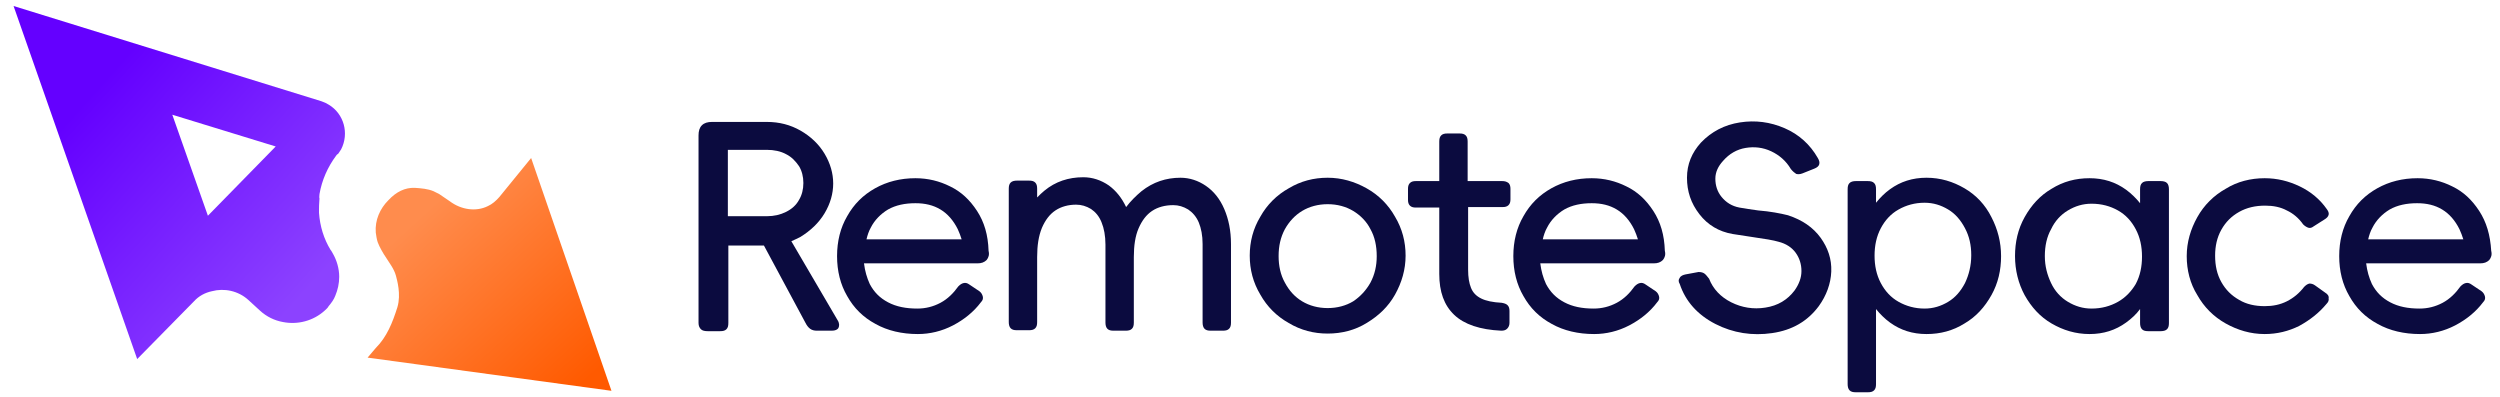
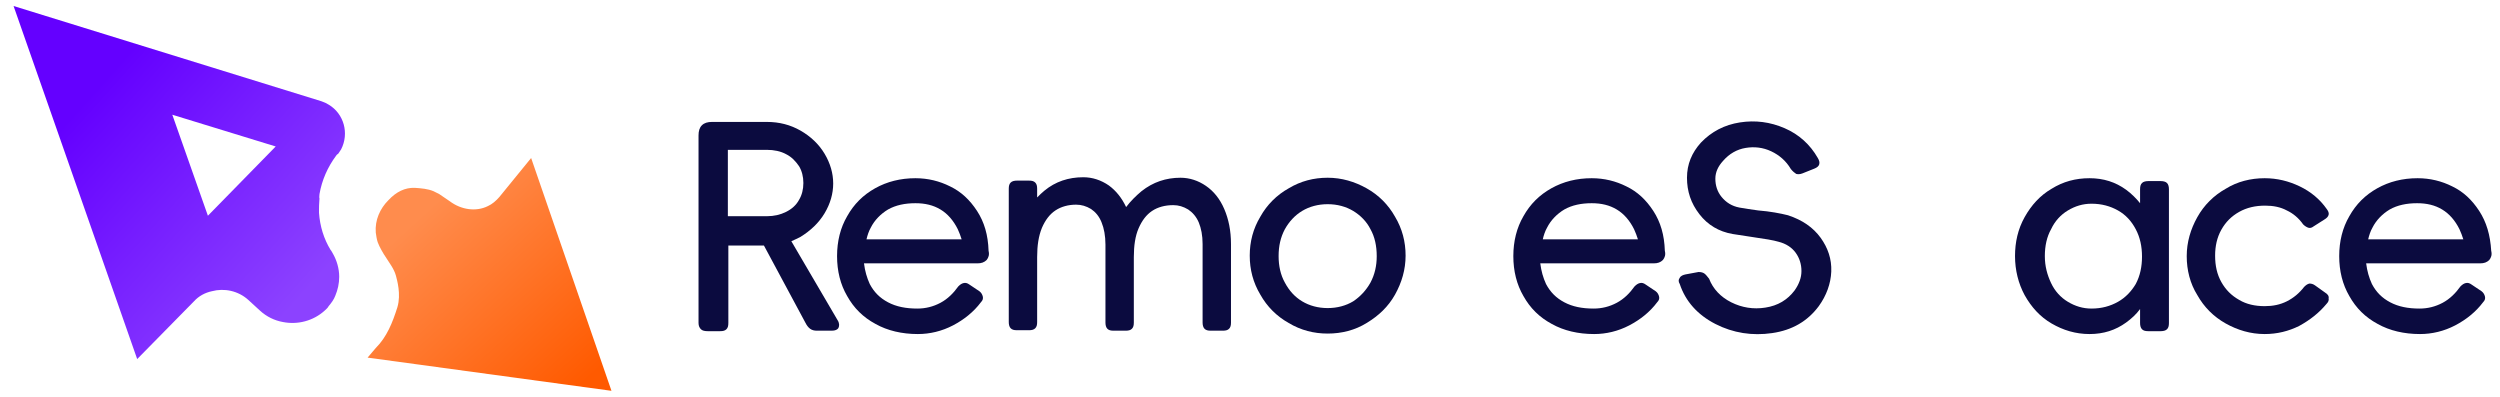
<svg xmlns="http://www.w3.org/2000/svg" fill="none" version="1.1" width="126" height="20" viewBox="0 0 126 20">
  <defs>
    <clipPath id="master_svg0_136_62170">
      <rect x="0" y="0" width="126" height="20" rx="0" />
    </clipPath>
    <linearGradient x1="0.865" y1="0.986" x2="0.188" y2="0.276" id="master_svg1_136_58634">
      <stop offset="0%" stop-color="#FF5A00" stop-opacity="1" />
      <stop offset="100%" stop-color="#FF8C4D" stop-opacity="1" />
    </linearGradient>
    <linearGradient x1="0.24" y1="0.241" x2="0.859" y2="0.822" id="master_svg2_136_58651">
      <stop offset="0%" stop-color="#6400FF" stop-opacity="1" />
      <stop offset="100%" stop-color="#8C42FF" stop-opacity="1" />
    </linearGradient>
  </defs>
  <g clipPath="url(#master_svg0_136_62170)">
    <g>
      <path d="M26.769,7.964L25.169,9.927C25,10.121,24.806,10.291,24.587,10.388C24.006,10.679,23.254,10.582,22.672,10.145Q22.309,9.903,22.139,9.782C22.042,9.733,21.945,9.685,21.848,9.636C21.557,9.515,21.242,9.491,20.903,9.467Q20.175,9.442,19.569,10.097C19.157,10.509,18.89,11.091,18.939,11.721C18.963,11.891,18.987,12.061,19.036,12.206C19.109,12.424,19.351,12.836,19.424,12.933C19.618,13.248,19.86,13.539,19.957,13.903C20.006,14.097,20.224,14.824,20.03,15.479C19.787,16.254,19.497,16.982,18.939,17.539L18.527,18.024L30.818,19.697L26.769,7.964Z" fill="url(#master_svg1_136_58634)" fillOpacity="1" style="mix-blend-mode:passthrough" />
    </g>
    <g>
      <path d="M16.102,9.782C16.223,9.079,16.514,8.424,16.926,7.867C16.951,7.818,16.999,7.77,17.048,7.745C17.096,7.673,17.145,7.6,17.193,7.527C17.605,6.727,17.339,5.733,16.563,5.273C16.442,5.2,16.345,5.152,16.199,5.103L0.684,0.303L6.914,18.097L9.775,15.188C10.017,14.921,10.333,14.752,10.672,14.679C11.302,14.509,12.005,14.655,12.514,15.115L13.096,15.649C13.436,15.964,13.848,16.158,14.26,16.23C14.987,16.376,15.787,16.182,16.369,15.649C16.442,15.576,16.514,15.527,16.563,15.43C16.708,15.261,16.83,15.091,16.902,14.897C17.023,14.606,17.096,14.291,17.096,13.952C17.096,13.539,16.975,13.127,16.781,12.788C16.733,12.715,16.708,12.642,16.66,12.594C16.32,12.036,16.126,11.406,16.078,10.727Q16.078,10.655,16.078,10.63L16.078,10.606C16.078,10.509,16.078,10.242,16.102,10C16.078,9.952,16.102,9.855,16.102,9.782ZM10.478,10.873L8.684,5.782L13.896,7.382L10.478,10.873Z" fill="url(#master_svg2_136_58651)" fillOpacity="1" style="mix-blend-mode:passthrough" />
    </g>
    <g>
      <g>
        <path d="M39.884,12.158C40.054,12.085,40.2,12.012,40.345,11.939C40.854,11.624,41.266,11.236,41.557,10.752C41.848,10.267,41.993,9.758,41.993,9.248C41.993,8.739,41.848,8.23,41.557,7.745C41.266,7.261,40.854,6.873,40.345,6.582C39.836,6.291,39.278,6.145,38.648,6.145L36.684,6.145L36.345,6.145L35.884,6.145C35.666,6.145,35.496,6.194,35.375,6.315C35.254,6.436,35.206,6.606,35.206,6.824L35.206,16.279C35.206,16.424,35.254,16.521,35.327,16.594C35.4,16.667,35.521,16.691,35.666,16.691L36.296,16.691C36.442,16.691,36.539,16.667,36.612,16.594C36.684,16.521,36.709,16.424,36.709,16.279L36.709,12.376L38.503,12.376L40.587,16.255C40.66,16.4,40.733,16.497,40.83,16.57C40.927,16.642,41.048,16.667,41.169,16.667L41.921,16.667C42.09,16.667,42.212,16.618,42.26,16.521C42.309,16.424,42.309,16.279,42.212,16.133L39.884,12.158ZM36.684,7.552L38.648,7.552C39.012,7.552,39.351,7.624,39.618,7.77C39.909,7.915,40.103,8.133,40.272,8.376C40.418,8.618,40.49,8.909,40.49,9.224C40.49,9.539,40.418,9.83,40.272,10.073C40.127,10.339,39.909,10.533,39.618,10.679C39.327,10.824,39.012,10.897,38.648,10.897L36.684,10.897L36.684,7.552Z" fill="#0B0B3F" fillOpacity="1" style="mix-blend-mode:passthrough" />
      </g>
      <g>
        <path d="M49.242,10.63C48.878,10.073,48.442,9.661,47.884,9.394C47.351,9.127,46.769,8.982,46.139,8.982C45.388,8.982,44.709,9.152,44.103,9.491C43.497,9.83,43.036,10.291,42.697,10.897C42.357,11.479,42.188,12.158,42.188,12.909C42.188,13.661,42.357,14.339,42.697,14.921C43.036,15.527,43.497,15.988,44.127,16.327C44.733,16.667,45.46,16.836,46.26,16.836C46.866,16.836,47.472,16.691,48.03,16.4C48.587,16.109,49.072,15.721,49.436,15.236C49.533,15.139,49.557,15.042,49.533,14.945C49.509,14.848,49.46,14.752,49.363,14.679L48.854,14.339C48.757,14.267,48.66,14.242,48.563,14.267C48.466,14.291,48.394,14.339,48.297,14.436C48.054,14.776,47.763,15.067,47.4,15.261C47.036,15.455,46.648,15.552,46.236,15.552C45.654,15.552,45.169,15.455,44.757,15.236C44.345,15.018,44.054,14.727,43.836,14.315C43.691,14,43.594,13.661,43.545,13.273L48.563,13.273L48.927,13.273L49.266,13.273C49.46,13.273,49.606,13.224,49.727,13.103C49.824,12.982,49.872,12.836,49.824,12.642C49.8,11.842,49.606,11.188,49.242,10.63ZM43.666,12.085C43.715,11.867,43.788,11.648,43.884,11.479C44.078,11.091,44.394,10.776,44.757,10.558C45.145,10.339,45.606,10.242,46.139,10.242C46.624,10.242,47.036,10.339,47.4,10.558C47.763,10.776,48.054,11.115,48.272,11.552C48.345,11.721,48.418,11.891,48.466,12.061L43.666,12.061L43.666,12.085Z" fill="#0B0B3F" fillOpacity="1" style="mix-blend-mode:passthrough" />
      </g>
      <g>
        <path d="M60.781,9.37C60.393,9.103,59.957,8.958,59.496,8.958C58.769,8.958,58.115,9.176,57.533,9.636C57.242,9.879,56.975,10.146,56.757,10.436C56.539,9.976,56.248,9.612,55.884,9.346C55.496,9.079,55.06,8.933,54.599,8.933C53.848,8.933,53.193,9.152,52.636,9.612C52.515,9.709,52.393,9.83,52.272,9.952L52.272,9.515C52.272,9.37,52.248,9.273,52.175,9.2C52.102,9.127,52.005,9.103,51.86,9.103L51.254,9.103C51.133,9.103,51.011,9.127,50.939,9.2C50.866,9.273,50.842,9.37,50.842,9.515L50.842,16.23C50.842,16.352,50.866,16.473,50.939,16.546C51.011,16.618,51.108,16.643,51.254,16.643L51.86,16.643C52.005,16.643,52.102,16.618,52.175,16.546C52.248,16.473,52.272,16.376,52.272,16.23L52.272,12.958C52.272,12.376,52.345,11.891,52.515,11.479C52.684,11.091,52.902,10.8,53.193,10.606C53.484,10.412,53.848,10.315,54.236,10.315C54.502,10.315,54.745,10.388,54.987,10.533C55.205,10.679,55.399,10.897,55.521,11.212C55.642,11.503,55.715,11.891,55.715,12.327L55.715,16.255C55.715,16.376,55.739,16.497,55.811,16.57C55.884,16.643,55.981,16.667,56.127,16.667L56.733,16.667C56.878,16.667,56.975,16.643,57.048,16.57C57.121,16.497,57.145,16.4,57.145,16.255L57.145,12.958C57.145,12.376,57.218,11.891,57.387,11.503C57.557,11.115,57.775,10.824,58.066,10.63C58.357,10.436,58.721,10.339,59.133,10.339C59.399,10.339,59.642,10.412,59.884,10.558C60.102,10.703,60.296,10.921,60.418,11.212C60.539,11.503,60.611,11.867,60.611,12.303L60.611,16.255C60.611,16.376,60.636,16.497,60.708,16.57C60.781,16.643,60.878,16.667,61.024,16.667L61.63,16.667C61.775,16.667,61.872,16.643,61.945,16.57C62.018,16.497,62.042,16.4,62.042,16.255L62.042,12.303C62.042,11.624,61.921,11.043,61.702,10.533C61.484,10.024,61.169,9.636,60.781,9.37Z" fill="#0B0B3F" fillOpacity="1" style="mix-blend-mode:passthrough" />
      </g>
      <g>
        <path d="M68.878,9.491C68.272,9.152,67.618,8.958,66.915,8.958C66.212,8.958,65.557,9.127,64.951,9.491C64.345,9.83,63.86,10.315,63.521,10.921C63.157,11.527,62.987,12.182,62.987,12.885C62.987,13.588,63.157,14.242,63.521,14.849C63.86,15.455,64.345,15.939,64.951,16.279C65.557,16.642,66.212,16.812,66.915,16.812C67.618,16.812,68.296,16.642,68.878,16.279C69.484,15.915,69.969,15.455,70.309,14.849C70.648,14.242,70.842,13.588,70.842,12.885C70.842,12.182,70.672,11.527,70.309,10.921C69.969,10.315,69.484,9.83,68.878,9.491ZM69.072,14.242C68.854,14.63,68.563,14.946,68.199,15.188C67.836,15.406,67.399,15.527,66.915,15.527C66.43,15.527,65.993,15.406,65.63,15.188C65.266,14.97,64.975,14.655,64.757,14.242C64.539,13.855,64.442,13.394,64.442,12.909C64.442,12.4,64.539,11.964,64.757,11.552C64.975,11.164,65.266,10.849,65.63,10.63C65.993,10.412,66.43,10.291,66.915,10.291C67.399,10.291,67.836,10.412,68.199,10.63C68.563,10.849,68.878,11.164,69.072,11.552C69.29,11.939,69.387,12.4,69.387,12.909C69.387,13.394,69.29,13.83,69.072,14.242Z" fill="#0B0B3F" fillOpacity="1" style="mix-blend-mode:passthrough" />
      </g>
      <g>
-         <path d="M75.714,9.127L73.969,9.127L73.969,7.139C73.969,6.994,73.945,6.897,73.872,6.824C73.799,6.752,73.702,6.727,73.557,6.727L72.951,6.727C72.805,6.727,72.708,6.752,72.636,6.824C72.563,6.897,72.539,6.994,72.539,7.139L72.539,9.127L71.351,9.127C71.23,9.127,71.133,9.152,71.06,9.224C70.987,9.297,70.963,9.394,70.963,9.515L70.963,10.073C70.963,10.194,70.987,10.291,71.06,10.364C71.133,10.436,71.23,10.461,71.351,10.461L72.539,10.461L72.539,13.806C72.539,14.703,72.781,15.382,73.29,15.867C73.799,16.352,74.599,16.618,75.666,16.667C75.787,16.667,75.884,16.642,75.957,16.57C76.03,16.497,76.078,16.4,76.078,16.279L76.078,15.673C76.078,15.552,76.054,15.455,75.981,15.382C75.908,15.309,75.811,15.285,75.69,15.261C75.23,15.236,74.89,15.164,74.648,15.042C74.405,14.921,74.236,14.752,74.139,14.509C74.042,14.267,73.993,13.976,73.993,13.588L73.993,10.436L75.739,10.436C75.86,10.436,75.957,10.412,76.03,10.339C76.102,10.267,76.127,10.17,76.127,10.049L76.127,9.515C76.127,9.394,76.102,9.297,76.03,9.224C75.933,9.152,75.836,9.127,75.714,9.127Z" fill="#0B0B3F" fillOpacity="1" style="mix-blend-mode:passthrough" />
-       </g>
+         </g>
      <g>
        <path d="M83.327,10.63C82.963,10.073,82.527,9.661,81.969,9.394C81.436,9.127,80.854,8.982,80.223,8.982C79.472,8.982,78.793,9.152,78.187,9.491C77.581,9.83,77.12,10.291,76.781,10.897C76.442,11.479,76.272,12.158,76.272,12.909C76.272,13.661,76.442,14.339,76.781,14.921C77.12,15.527,77.581,15.988,78.211,16.327C78.817,16.667,79.545,16.836,80.345,16.836C80.951,16.836,81.557,16.691,82.114,16.4C82.672,16.109,83.157,15.721,83.52,15.236C83.617,15.139,83.642,15.042,83.617,14.945C83.593,14.848,83.545,14.752,83.448,14.679L82.939,14.339C82.842,14.267,82.745,14.242,82.648,14.267C82.551,14.291,82.478,14.339,82.381,14.436C82.139,14.776,81.848,15.067,81.484,15.261C81.12,15.455,80.733,15.552,80.32,15.552C79.739,15.552,79.254,15.455,78.842,15.236C78.43,15.018,78.139,14.727,77.92,14.315C77.775,14,77.678,13.661,77.63,13.273L82.648,13.273L83.011,13.273L83.351,13.273C83.545,13.273,83.69,13.224,83.811,13.103C83.908,12.982,83.957,12.836,83.908,12.642C83.884,11.842,83.69,11.188,83.327,10.63ZM77.751,12.085C77.799,11.867,77.872,11.648,77.969,11.479C78.163,11.091,78.478,10.776,78.842,10.558C79.23,10.339,79.69,10.242,80.223,10.242C80.708,10.242,81.12,10.339,81.484,10.558C81.848,10.776,82.139,11.115,82.357,11.552C82.43,11.721,82.502,11.891,82.551,12.061L77.751,12.061L77.751,12.085Z" fill="#0B0B3F" fillOpacity="1" style="mix-blend-mode:passthrough" />
      </g>
      <g>
        <path d="M90.115,10.849C89.727,10.752,89.218,10.655,88.612,10.606C88.442,10.582,88.272,10.558,88.102,10.533C87.957,10.509,87.812,10.485,87.666,10.461C87.278,10.388,86.987,10.194,86.769,9.927C86.551,9.661,86.454,9.346,86.454,9.006C86.454,8.667,86.599,8.376,86.842,8.109C87.157,7.746,87.545,7.527,87.981,7.455C88.418,7.382,88.854,7.43,89.266,7.624C89.678,7.818,90.018,8.109,90.26,8.521C90.357,8.642,90.454,8.715,90.527,8.764C90.599,8.788,90.721,8.788,90.842,8.739L91.448,8.497C91.569,8.449,91.666,8.376,91.69,8.279C91.715,8.182,91.69,8.085,91.618,7.964C91.23,7.285,90.672,6.776,89.945,6.461C89.218,6.146,88.466,6.049,87.69,6.17C86.915,6.291,86.26,6.63,85.727,7.188C85.266,7.697,85.024,8.279,85.024,8.958C85.024,9.636,85.218,10.242,85.654,10.8C86.066,11.333,86.624,11.673,87.327,11.794C87.812,11.867,88.127,11.915,88.272,11.939C88.951,12.036,89.387,12.109,89.63,12.182C90.018,12.279,90.309,12.473,90.502,12.739C90.696,13.006,90.793,13.321,90.793,13.661C90.793,14,90.672,14.315,90.454,14.63C90.09,15.115,89.605,15.406,88.975,15.503C88.369,15.6,87.787,15.503,87.254,15.236C86.721,14.97,86.333,14.558,86.139,14.049C86.042,13.927,85.969,13.83,85.896,13.782C85.824,13.733,85.727,13.709,85.605,13.709L84.951,13.83C84.83,13.855,84.709,13.903,84.66,14C84.587,14.097,84.587,14.194,84.66,14.315C84.951,15.188,85.557,15.867,86.454,16.327C87.351,16.788,88.321,16.933,89.315,16.788C90.333,16.642,91.108,16.182,91.666,15.43C92.054,14.897,92.272,14.291,92.296,13.685C92.321,13.055,92.127,12.497,91.763,11.988C91.375,11.455,90.842,11.091,90.115,10.849Z" fill="#0B0B3F" fillOpacity="1" style="mix-blend-mode:passthrough" />
      </g>
      <g>
-         <path d="M99.012,9.491C98.43,9.152,97.799,8.958,97.096,8.958C96.393,8.958,95.787,9.152,95.254,9.539C94.987,9.733,94.769,9.952,94.551,10.218L94.551,9.539C94.551,9.394,94.527,9.297,94.454,9.224C94.381,9.152,94.284,9.127,94.139,9.127L93.533,9.127C93.412,9.127,93.29,9.152,93.218,9.224C93.145,9.297,93.121,9.394,93.121,9.539L93.121,19.358C93.121,19.479,93.145,19.6,93.218,19.673C93.29,19.746,93.387,19.77,93.533,19.77L94.139,19.77C94.284,19.77,94.381,19.746,94.454,19.673C94.527,19.6,94.551,19.503,94.551,19.358L94.551,15.576C94.745,15.818,94.987,16.061,95.254,16.255C95.787,16.642,96.393,16.836,97.096,16.836C97.799,16.836,98.43,16.667,99.012,16.303C99.593,15.964,100.03,15.479,100.369,14.873C100.708,14.267,100.854,13.612,100.854,12.909C100.854,12.206,100.684,11.552,100.369,10.946C100.054,10.315,99.593,9.83,99.012,9.491ZM99.036,14.267C98.818,14.679,98.551,14.994,98.187,15.212C97.824,15.43,97.436,15.552,96.999,15.552C96.515,15.552,96.078,15.43,95.69,15.212C95.302,14.994,95.012,14.679,94.793,14.267C94.575,13.855,94.478,13.394,94.478,12.885C94.478,12.376,94.575,11.915,94.793,11.503C95.012,11.091,95.302,10.776,95.69,10.558C96.078,10.339,96.515,10.218,96.999,10.218C97.436,10.218,97.824,10.339,98.187,10.558C98.551,10.776,98.818,11.091,99.036,11.503C99.254,11.915,99.351,12.352,99.351,12.861C99.351,13.394,99.23,13.855,99.036,14.267Z" fill="#0B0B3F" fillOpacity="1" style="mix-blend-mode:passthrough" />
-       </g>
+         </g>
      <g>
        <path d="M108.902,9.127L108.272,9.127C108.151,9.127,108.029,9.152,107.957,9.224C107.884,9.297,107.86,9.394,107.86,9.539L107.86,10.242C107.666,10,107.423,9.758,107.157,9.564C106.623,9.176,106.017,8.982,105.314,8.982C104.611,8.982,103.981,9.152,103.399,9.515C102.817,9.855,102.381,10.339,102.041,10.945C101.702,11.552,101.557,12.206,101.557,12.909C101.557,13.612,101.726,14.291,102.041,14.873C102.381,15.479,102.817,15.964,103.399,16.303C103.981,16.642,104.611,16.836,105.314,16.836C106.017,16.836,106.623,16.642,107.157,16.255C107.423,16.061,107.666,15.842,107.86,15.576L107.86,16.279C107.86,16.4,107.884,16.521,107.957,16.594C108.029,16.667,108.126,16.691,108.272,16.691L108.902,16.691C109.023,16.691,109.145,16.667,109.217,16.594C109.29,16.521,109.314,16.424,109.314,16.279L109.314,9.539C109.314,9.418,109.29,9.297,109.217,9.224C109.145,9.152,109.023,9.127,108.902,9.127ZM106.745,15.212C106.357,15.43,105.92,15.552,105.411,15.552C104.975,15.552,104.587,15.43,104.223,15.212C103.86,14.994,103.569,14.679,103.375,14.267C103.181,13.855,103.06,13.418,103.06,12.909C103.06,12.4,103.157,11.939,103.375,11.552C103.569,11.139,103.86,10.824,104.223,10.606C104.587,10.388,104.975,10.267,105.411,10.267C105.92,10.267,106.357,10.388,106.745,10.606C107.132,10.824,107.423,11.139,107.641,11.552C107.86,11.964,107.957,12.424,107.957,12.933C107.957,13.442,107.86,13.903,107.641,14.315C107.423,14.679,107.132,14.994,106.745,15.212Z" fill="#0B0B3F" fillOpacity="1" style="mix-blend-mode:passthrough" />
      </g>
      <g>
        <path d="M117.193,14.752L116.684,14.388C116.587,14.315,116.49,14.291,116.393,14.291C116.296,14.315,116.224,14.364,116.127,14.461C115.884,14.776,115.593,15.018,115.254,15.188C114.914,15.358,114.551,15.43,114.139,15.43C113.654,15.43,113.217,15.333,112.854,15.115C112.466,14.897,112.175,14.606,111.957,14.218C111.739,13.83,111.642,13.394,111.642,12.885C111.642,12.4,111.739,11.964,111.957,11.576C112.175,11.188,112.466,10.897,112.854,10.679C113.242,10.461,113.678,10.364,114.163,10.364C114.575,10.364,114.939,10.436,115.254,10.606C115.569,10.752,115.86,10.994,116.078,11.309C116.175,11.406,116.272,11.455,116.345,11.479C116.442,11.503,116.514,11.479,116.611,11.406L117.145,11.067C117.266,10.994,117.339,10.921,117.363,10.824C117.387,10.727,117.339,10.63,117.266,10.533C116.927,10.048,116.466,9.661,115.908,9.394C115.351,9.127,114.769,8.982,114.139,8.982C113.436,8.982,112.757,9.152,112.175,9.515C111.569,9.855,111.084,10.339,110.745,10.945C110.405,11.552,110.211,12.206,110.211,12.909C110.211,13.612,110.381,14.291,110.745,14.873C111.084,15.479,111.569,15.964,112.175,16.303C112.781,16.642,113.436,16.836,114.139,16.836C114.769,16.836,115.351,16.691,115.884,16.424C116.417,16.133,116.878,15.77,117.242,15.333C117.339,15.236,117.387,15.139,117.363,15.042C117.387,14.921,117.314,14.824,117.193,14.752Z" fill="#0B0B3F" fillOpacity="1" style="mix-blend-mode:passthrough" />
      </g>
      <g>
        <path d="M124.66,13.273L125,13.273C125.193,13.273,125.339,13.224,125.46,13.103C125.557,12.982,125.606,12.836,125.557,12.642C125.509,11.842,125.315,11.188,124.951,10.63C124.587,10.073,124.151,9.661,123.593,9.394C123.06,9.127,122.478,8.982,121.848,8.982C121.096,8.982,120.418,9.152,119.812,9.491C119.206,9.83,118.745,10.291,118.406,10.897C118.066,11.479,117.896,12.158,117.896,12.909C117.896,13.661,118.066,14.339,118.406,14.921C118.745,15.527,119.206,15.988,119.836,16.327C120.442,16.667,121.169,16.836,121.969,16.836C122.575,16.836,123.181,16.691,123.739,16.4C124.296,16.109,124.781,15.721,125.145,15.236C125.242,15.139,125.266,15.042,125.242,14.945C125.218,14.848,125.169,14.752,125.072,14.679L124.563,14.339C124.466,14.267,124.369,14.242,124.272,14.267C124.175,14.291,124.103,14.339,124.006,14.436C123.763,14.776,123.472,15.067,123.109,15.261C122.745,15.455,122.357,15.552,121.945,15.552C121.363,15.552,120.878,15.455,120.466,15.236C120.054,15.018,119.763,14.727,119.545,14.315C119.4,14,119.303,13.661,119.254,13.273L124.272,13.273L124.66,13.273ZM119.351,12.085C119.4,11.867,119.472,11.648,119.569,11.479C119.763,11.091,120.078,10.776,120.442,10.558C120.83,10.339,121.29,10.242,121.824,10.242C122.309,10.242,122.721,10.339,123.084,10.558C123.448,10.776,123.739,11.115,123.957,11.552C124.03,11.721,124.103,11.891,124.151,12.061L119.351,12.061L119.351,12.085Z" fill="#0B0B3F" fillOpacity="1" style="mix-blend-mode:passthrough" />
      </g>
    </g>
  </g>
</svg>